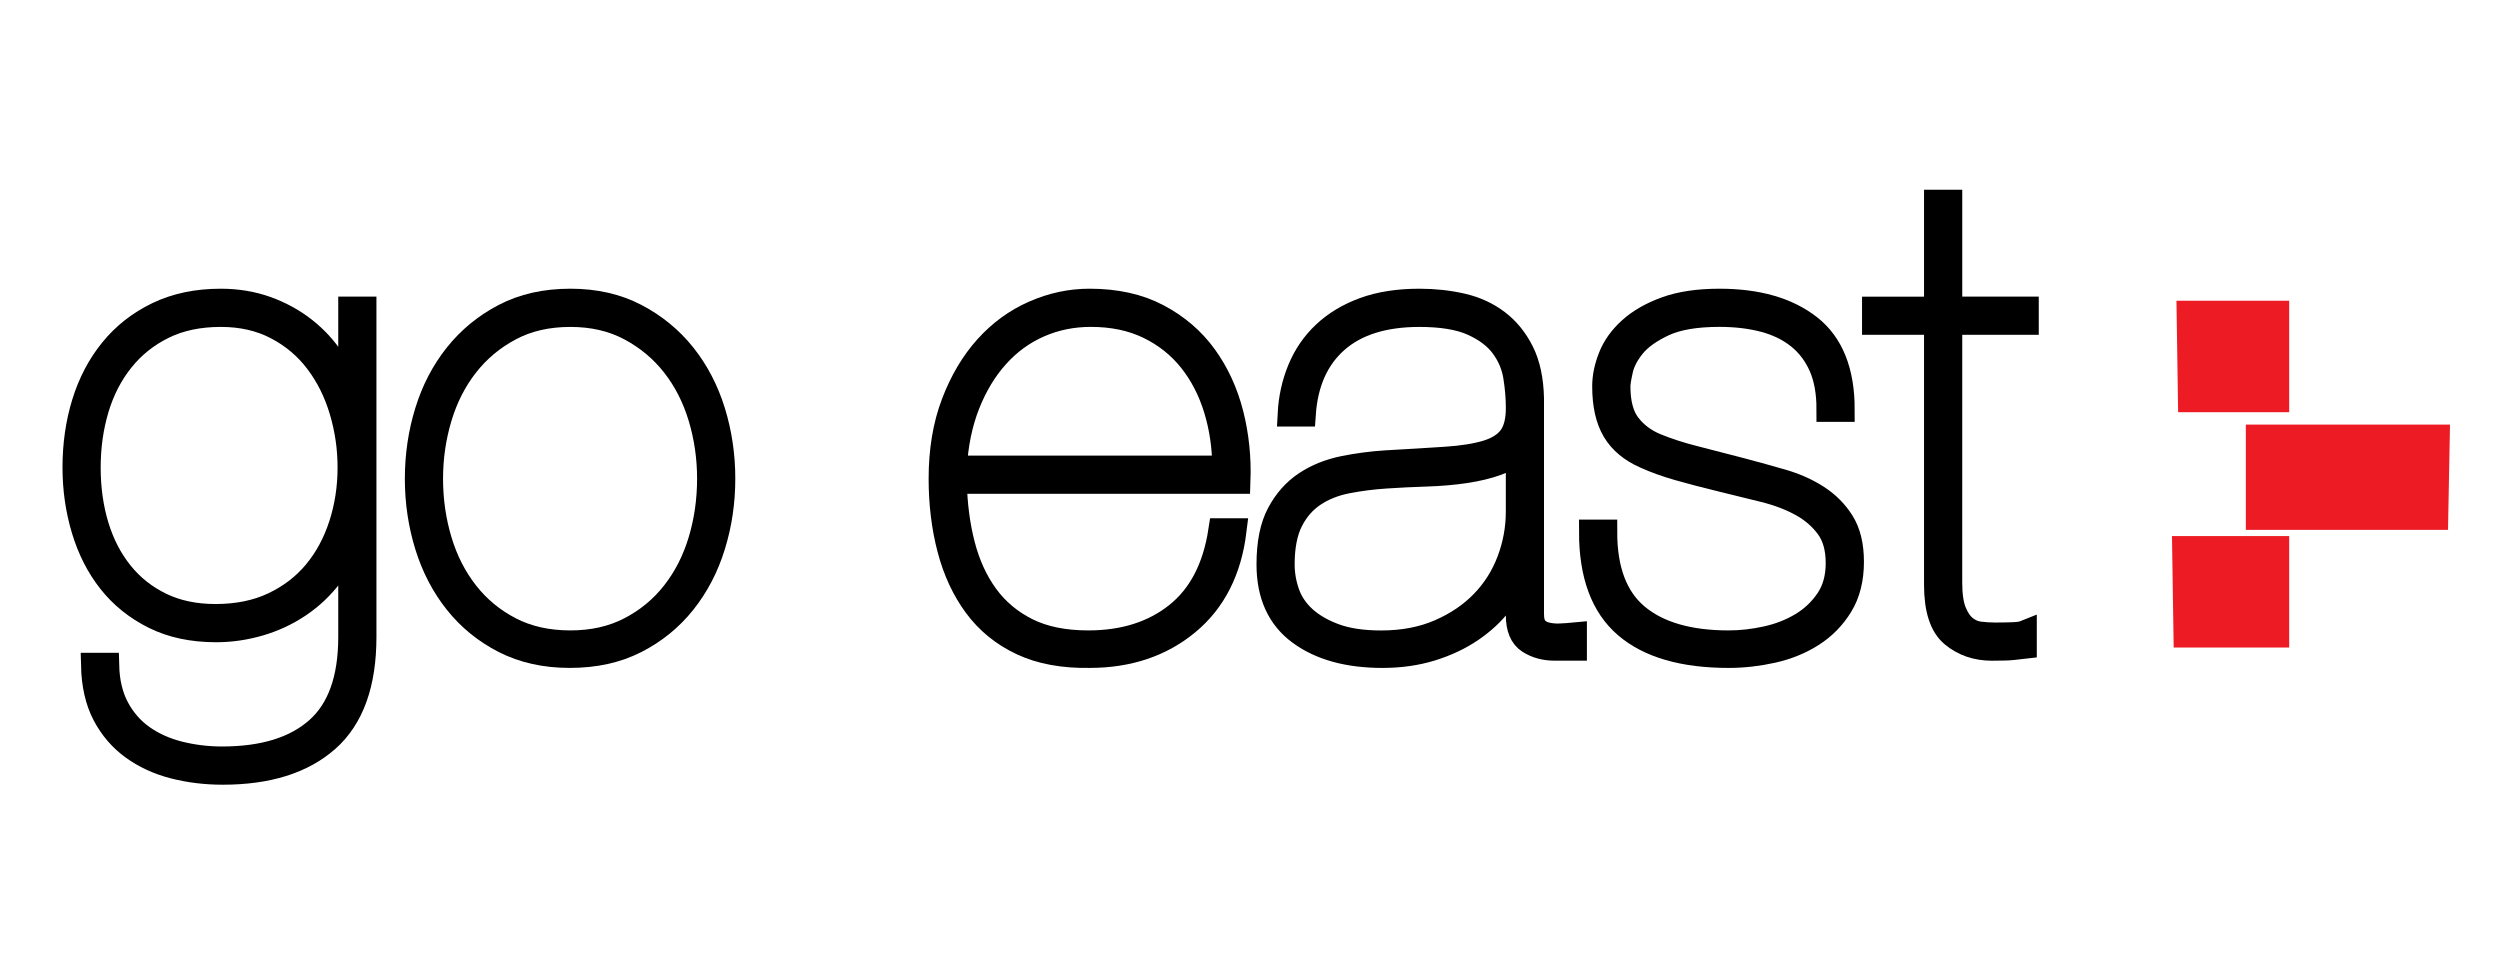
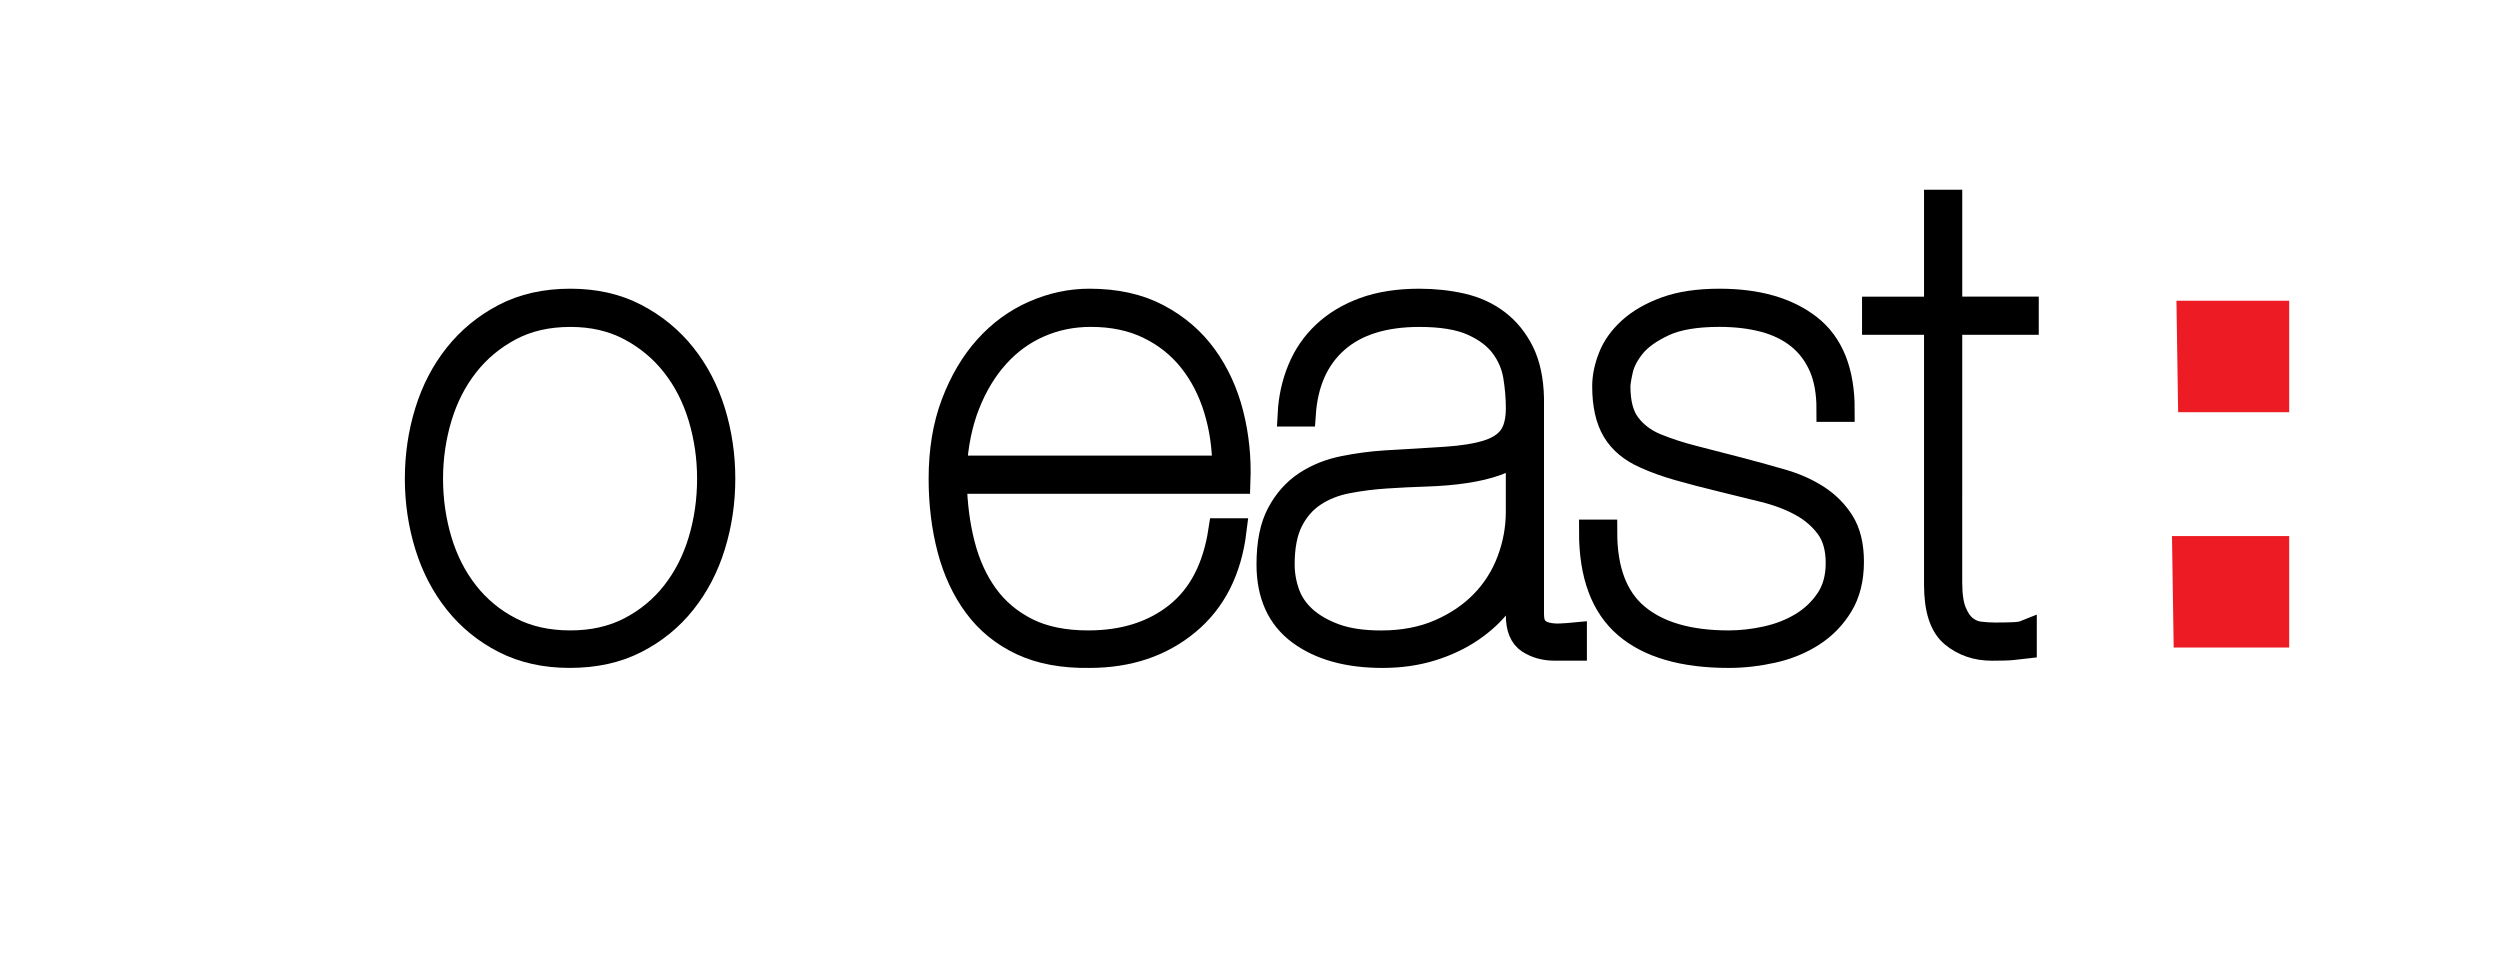
<svg xmlns="http://www.w3.org/2000/svg" version="1.1" id="Layer_1" x="0px" y="0px" width="200px" height="77.777px" viewBox="0 0 200 77.777" enable-background="new 0 0 200 77.777" xml:space="preserve">
  <g>
-     <path fill="#333333" stroke="#000000" stroke-width="2" stroke-miterlimit="10" d="M27.954,42.779   C27.672,43.975,27.17,45.05,26.45,46c-0.723,0.948-1.566,1.75-2.534,2.399c-0.968,0.651-2.022,1.146-3.166,1.479   s-2.295,0.501-3.457,0.501c-1.899,0-3.554-0.353-4.96-1.057c-1.408-0.703-2.578-1.644-3.51-2.822   c-0.932-1.18-1.636-2.561-2.111-4.144S6,39.121,6,37.396c0-1.829,0.246-3.544,0.739-5.145c0.493-1.602,1.231-3.009,2.217-4.223   c0.984-1.214,2.208-2.172,3.667-2.876c1.459-0.703,3.14-1.055,5.04-1.055c1.301,0,2.516,0.202,3.641,0.605   c1.125,0.405,2.137,0.959,3.035,1.663c0.896,0.704,1.653,1.53,2.27,2.48c0.615,0.95,1.062,1.988,1.346,3.114h0.105v-7.23h1.055   V50.96c0,3.729-0.985,6.465-2.955,8.206c-1.971,1.74-4.75,2.611-8.338,2.611c-1.372,0-2.674-0.159-3.905-0.476   s-2.321-0.817-3.272-1.504c-0.949-0.688-1.707-1.565-2.269-2.64c-0.563-1.072-0.862-2.384-0.897-3.932h1.055   c0.034,1.337,0.308,2.48,0.817,3.431c0.51,0.949,1.188,1.725,2.031,2.322c0.846,0.598,1.82,1.037,2.93,1.319   c1.107,0.279,2.26,0.422,3.457,0.422c3.307,0,5.849-0.782,7.625-2.348c1.776-1.566,2.666-4.037,2.666-7.415v-8.181h-0.105V42.779z    M27.347,32.858c-0.439-1.478-1.091-2.788-1.953-3.931c-0.862-1.144-1.943-2.06-3.246-2.744c-1.301-0.688-2.797-1.03-4.485-1.03   c-1.759,0-3.298,0.326-4.618,0.978c-1.318,0.65-2.427,1.54-3.325,2.665c-0.897,1.126-1.565,2.427-2.006,3.904   c-0.44,1.479-0.66,3.044-0.66,4.697c0,1.688,0.22,3.254,0.66,4.697c0.44,1.441,1.091,2.699,1.953,3.771   c0.862,1.074,1.926,1.919,3.192,2.533c1.268,0.616,2.727,0.923,4.381,0.923c1.759,0,3.307-0.315,4.644-0.948   c1.337-0.634,2.454-1.486,3.351-2.561c0.897-1.074,1.584-2.34,2.059-3.8s0.712-2.999,0.712-4.617   C28.006,35.848,27.786,34.336,27.347,32.858z" />
    <path fill="#333333" stroke="#000000" stroke-width="2" stroke-miterlimit="10" d="M34.181,32.936   c0.526-1.706,1.31-3.209,2.348-4.512c1.037-1.301,2.312-2.35,3.826-3.141c1.514-0.792,3.272-1.187,5.277-1.187   c1.971,0,3.711,0.396,5.225,1.187c1.513,0.792,2.789,1.84,3.826,3.141c1.037,1.302,1.82,2.806,2.349,4.512   c0.526,1.708,0.792,3.492,0.792,5.356s-0.264,3.649-0.792,5.355c-0.527,1.707-1.312,3.211-2.349,4.512   c-1.039,1.304-2.313,2.342-3.826,3.113c-1.514,0.774-3.271,1.161-5.276,1.161c-1.972,0-3.712-0.387-5.226-1.161   c-1.513-0.772-2.789-1.811-3.826-3.113c-1.038-1.301-1.82-2.805-2.348-4.512c-0.527-1.706-0.793-3.491-0.793-5.355   C33.39,36.428,33.653,34.644,34.181,32.936z M35.157,43.255c0.475,1.583,1.187,2.981,2.137,4.194   c0.95,1.214,2.119,2.183,3.51,2.902c1.389,0.722,2.999,1.082,4.828,1.082c1.795,0,3.387-0.36,4.776-1.082   c1.39-0.721,2.56-1.688,3.51-2.902c0.95-1.213,1.663-2.611,2.138-4.194s0.711-3.236,0.711-4.96c0-1.688-0.236-3.324-0.711-4.908   c-0.476-1.583-1.188-2.982-2.138-4.196c-0.95-1.214-2.12-2.189-3.51-2.929s-2.981-1.108-4.776-1.108   c-1.83,0-3.439,0.37-4.828,1.108c-1.391,0.739-2.56,1.714-3.51,2.929c-0.95,1.214-1.662,2.612-2.137,4.196   c-0.475,1.583-0.713,3.219-0.713,4.908C34.444,40.017,34.683,41.672,35.157,43.255z" />
    <path fill="#333333" stroke="#000000" stroke-width="2" stroke-miterlimit="10" d="M77.005,43.596   c0.404,1.565,1.029,2.93,1.873,4.091c0.846,1.16,1.936,2.076,3.271,2.743c1.338,0.669,2.974,1.003,4.908,1.003   c2.851,0,5.215-0.747,7.099-2.243c1.881-1.495,3.051-3.737,3.509-6.729h1.057c-0.389,3.167-1.637,5.621-3.748,7.361   c-2.109,1.741-4.715,2.611-7.811,2.611c-2.109,0.035-3.914-0.299-5.409-1.002c-1.496-0.704-2.718-1.697-3.667-2.982   c-0.949-1.282-1.654-2.797-2.111-4.538c-0.457-1.74-0.686-3.613-0.686-5.619c0-2.251,0.334-4.257,1.002-6.017   c0.668-1.759,1.548-3.245,2.639-4.459c1.09-1.214,2.356-2.137,3.799-2.771s2.92-0.949,4.434-0.949c2.111,0,3.932,0.404,5.462,1.213   c1.53,0.81,2.778,1.882,3.747,3.219c0.967,1.337,1.671,2.868,2.111,4.591c0.438,1.725,0.623,3.52,0.554,5.384H76.345   C76.38,40.335,76.601,42.032,77.005,43.596z M97.296,32.725c-0.458-1.495-1.135-2.805-2.031-3.931   c-0.897-1.125-2.015-2.015-3.352-2.665s-2.885-0.978-4.645-0.978c-1.478,0-2.857,0.282-4.142,0.845   c-1.285,0.563-2.411,1.382-3.377,2.454c-0.968,1.073-1.75,2.367-2.349,3.879c-0.598,1.514-0.949,3.22-1.055,5.119h21.635   C97.981,35.797,97.752,34.221,97.296,32.725z" />
    <path fill="#333333" stroke="#000000" stroke-width="2" stroke-miterlimit="10" d="M103.999,29.559   c0.457-1.108,1.116-2.066,1.979-2.876c0.862-0.809,1.918-1.442,3.166-1.9c1.25-0.457,2.719-0.686,4.407-0.686   c1.194,0,2.33,0.124,3.403,0.369c1.072,0.247,2.014,0.678,2.822,1.293c0.81,0.616,1.459,1.417,1.953,2.4   c0.492,0.985,0.756,2.218,0.791,3.694v17.257c0,0.527,0.106,0.915,0.317,1.161s0.492,0.414,0.845,0.502   c0.352,0.088,0.729,0.123,1.133,0.105c0.406-0.019,0.783-0.045,1.137-0.079v1.055h-1.583c-0.774,0-1.451-0.185-2.032-0.554   s-0.871-1.063-0.871-2.085v-3.535h-0.105c-0.281,0.879-0.729,1.724-1.346,2.533c-0.615,0.81-1.391,1.529-2.322,2.163   c-0.933,0.633-1.996,1.135-3.191,1.504c-1.197,0.369-2.499,0.554-3.906,0.554c-2.742,0-4.941-0.606-6.596-1.821   c-1.654-1.213-2.48-3.032-2.48-5.461c0-1.688,0.271-3.043,0.818-4.062c0.545-1.021,1.258-1.82,2.137-2.401s1.883-0.985,3.008-1.214   c1.127-0.229,2.252-0.377,3.377-0.448c1.865-0.104,3.467-0.202,4.804-0.291c1.337-0.087,2.437-0.264,3.298-0.526   c0.862-0.265,1.495-0.668,1.9-1.214c0.402-0.545,0.605-1.327,0.605-2.349c0-0.809-0.07-1.653-0.211-2.533   c-0.141-0.878-0.484-1.688-1.029-2.428c-0.545-0.738-1.346-1.345-2.4-1.82c-1.055-0.475-2.479-0.712-4.274-0.712   c-2.85,0-5.065,0.695-6.649,2.084c-1.582,1.392-2.463,3.352-2.639,5.884h-1.055C103.276,31.855,103.54,30.668,103.999,29.559z    M121.36,35.919c-0.353,0.493-0.897,0.87-1.635,1.135c-0.74,0.264-1.584,0.466-2.535,0.605c-0.948,0.143-1.979,0.229-3.086,0.265   c-1.108,0.036-2.189,0.088-3.246,0.159c-1.055,0.07-2.084,0.201-3.086,0.396c-1.004,0.194-1.893,0.546-2.666,1.056   c-0.773,0.511-1.391,1.213-1.847,2.11c-0.458,0.897-0.687,2.067-0.687,3.51c0,0.774,0.132,1.539,0.396,2.296   c0.265,0.758,0.714,1.426,1.347,2.007c0.634,0.579,1.451,1.055,2.453,1.425c1.004,0.368,2.244,0.554,3.722,0.554   c1.76,0,3.323-0.299,4.696-0.897c1.373-0.598,2.523-1.381,3.457-2.349c0.932-0.967,1.635-2.084,2.11-3.352s0.712-2.567,0.712-3.904   V35.92L121.36,35.919L121.36,35.919z" />
    <path fill="#333333" stroke="#000000" stroke-width="2" stroke-miterlimit="10" d="M145.687,29.269   c-0.422-0.95-1.021-1.733-1.793-2.349c-0.773-0.615-1.697-1.063-2.771-1.347c-1.073-0.28-2.261-0.423-3.562-0.423   c-1.9,0-3.396,0.255-4.486,0.767c-1.092,0.51-1.899,1.091-2.428,1.741c-0.527,0.651-0.861,1.292-1.002,1.927   c-0.142,0.634-0.211,1.073-0.211,1.319c0,1.337,0.271,2.366,0.817,3.087c0.544,0.723,1.274,1.276,2.188,1.663   c0.951,0.388,1.979,0.723,3.088,1.002c1.107,0.282,2.4,0.616,3.879,1.002c1.056,0.282,2.102,0.572,3.141,0.871   c1.037,0.299,1.971,0.712,2.796,1.24c0.826,0.528,1.495,1.196,2.005,2.006c0.51,0.811,0.767,1.865,0.767,3.167   c0,1.371-0.29,2.532-0.871,3.482c-0.58,0.949-1.337,1.724-2.269,2.321c-0.934,0.6-1.988,1.028-3.168,1.294   c-1.179,0.263-2.348,0.396-3.509,0.396c-3.624,0-6.358-0.792-8.206-2.375s-2.771-4.08-2.771-7.493h1.056   c0,3.062,0.854,5.304,2.561,6.729c1.705,1.425,4.158,2.138,7.36,2.138c0.984,0,1.995-0.113,3.033-0.343s1.979-0.599,2.824-1.108   s1.538-1.169,2.084-1.979c0.546-0.811,0.817-1.795,0.817-2.955c0-1.196-0.272-2.164-0.817-2.903   c-0.546-0.738-1.248-1.346-2.111-1.82c-0.86-0.475-1.854-0.853-2.979-1.135c-1.127-0.281-2.271-0.562-3.433-0.845   c-1.301-0.317-2.444-0.615-3.43-0.897c-0.985-0.28-1.865-0.598-2.638-0.949c-1.127-0.492-1.953-1.179-2.48-2.059   c-0.527-0.879-0.792-2.058-0.792-3.536c0-0.738,0.158-1.512,0.476-2.321c0.316-0.81,0.844-1.549,1.582-2.217   s1.688-1.214,2.851-1.636c1.161-0.422,2.586-0.633,4.274-0.633c3.024,0,5.418,0.686,7.178,2.058   c1.759,1.372,2.638,3.571,2.638,6.597h-1.056C146.321,31.381,146.11,30.219,145.687,29.269z" />
    <path fill="#333333" stroke="#000000" stroke-width="2" stroke-miterlimit="10" d="M155.978,46.579   c0,1.021,0.114,1.812,0.344,2.374c0.229,0.563,0.519,0.985,0.871,1.268c0.352,0.282,0.738,0.448,1.16,0.502   c0.422,0.053,0.844,0.079,1.268,0.079c0.527,0,1.003-0.009,1.424-0.026c0.423-0.018,0.723-0.062,0.898-0.132v1.055   c-0.316,0.036-0.625,0.071-0.924,0.105c-0.3,0.036-0.854,0.053-1.662,0.053c-1.23,0-2.277-0.36-3.141-1.081   s-1.293-2.05-1.293-3.984V25.786h-4.96v-1.055h4.96v-8.55h1.057v8.549h6.121v1.056h-6.121L155.978,46.579L155.978,46.579z" />
  </g>
  <g display="none">
-     <path display="inline" fill="#C90B16" d="M445.347,71.418c0.328,22.129,0.328,22.129-21.535,22.126c-0.905,0-1.813,0.003-2.721,0   c-22.11-0.006-22.11-0.006-22.18-21.89C414.365,67.111,429.859,69.645,445.347,71.418z" />
    <path display="inline" fill="#CB131E" d="M396.55,120.458c-10.25,2.743-12.264-2.159-12.059-11.465   c0.18-8.152,1.065-12.729,10.95-11.961c8.029,0.62,13.896,0.495,13.187,11.604C408.072,117.418,407.251,123.248,396.55,120.458z" />
    <path display="inline" fill="#CC151F" d="M384.807,65.452c-0.109-22.095-0.109-22.095,21.975-21.928   C411.06,68.389,409.447,70.001,384.807,65.452z" />
  </g>
  <g>
    <polygon fill="#ED1C24" points="183.135,51.8 173.894,51.8 173.758,42.884 183.135,42.884  " />
-     <polygon fill="#ED1C24" points="179.667,33.968 196,33.968 195.841,42.388 179.667,42.388  " />
    <polygon fill="#ED1C24" points="183.135,32.977 174.25,32.977 174.116,24.06 183.135,24.06  " />
  </g>
</svg>